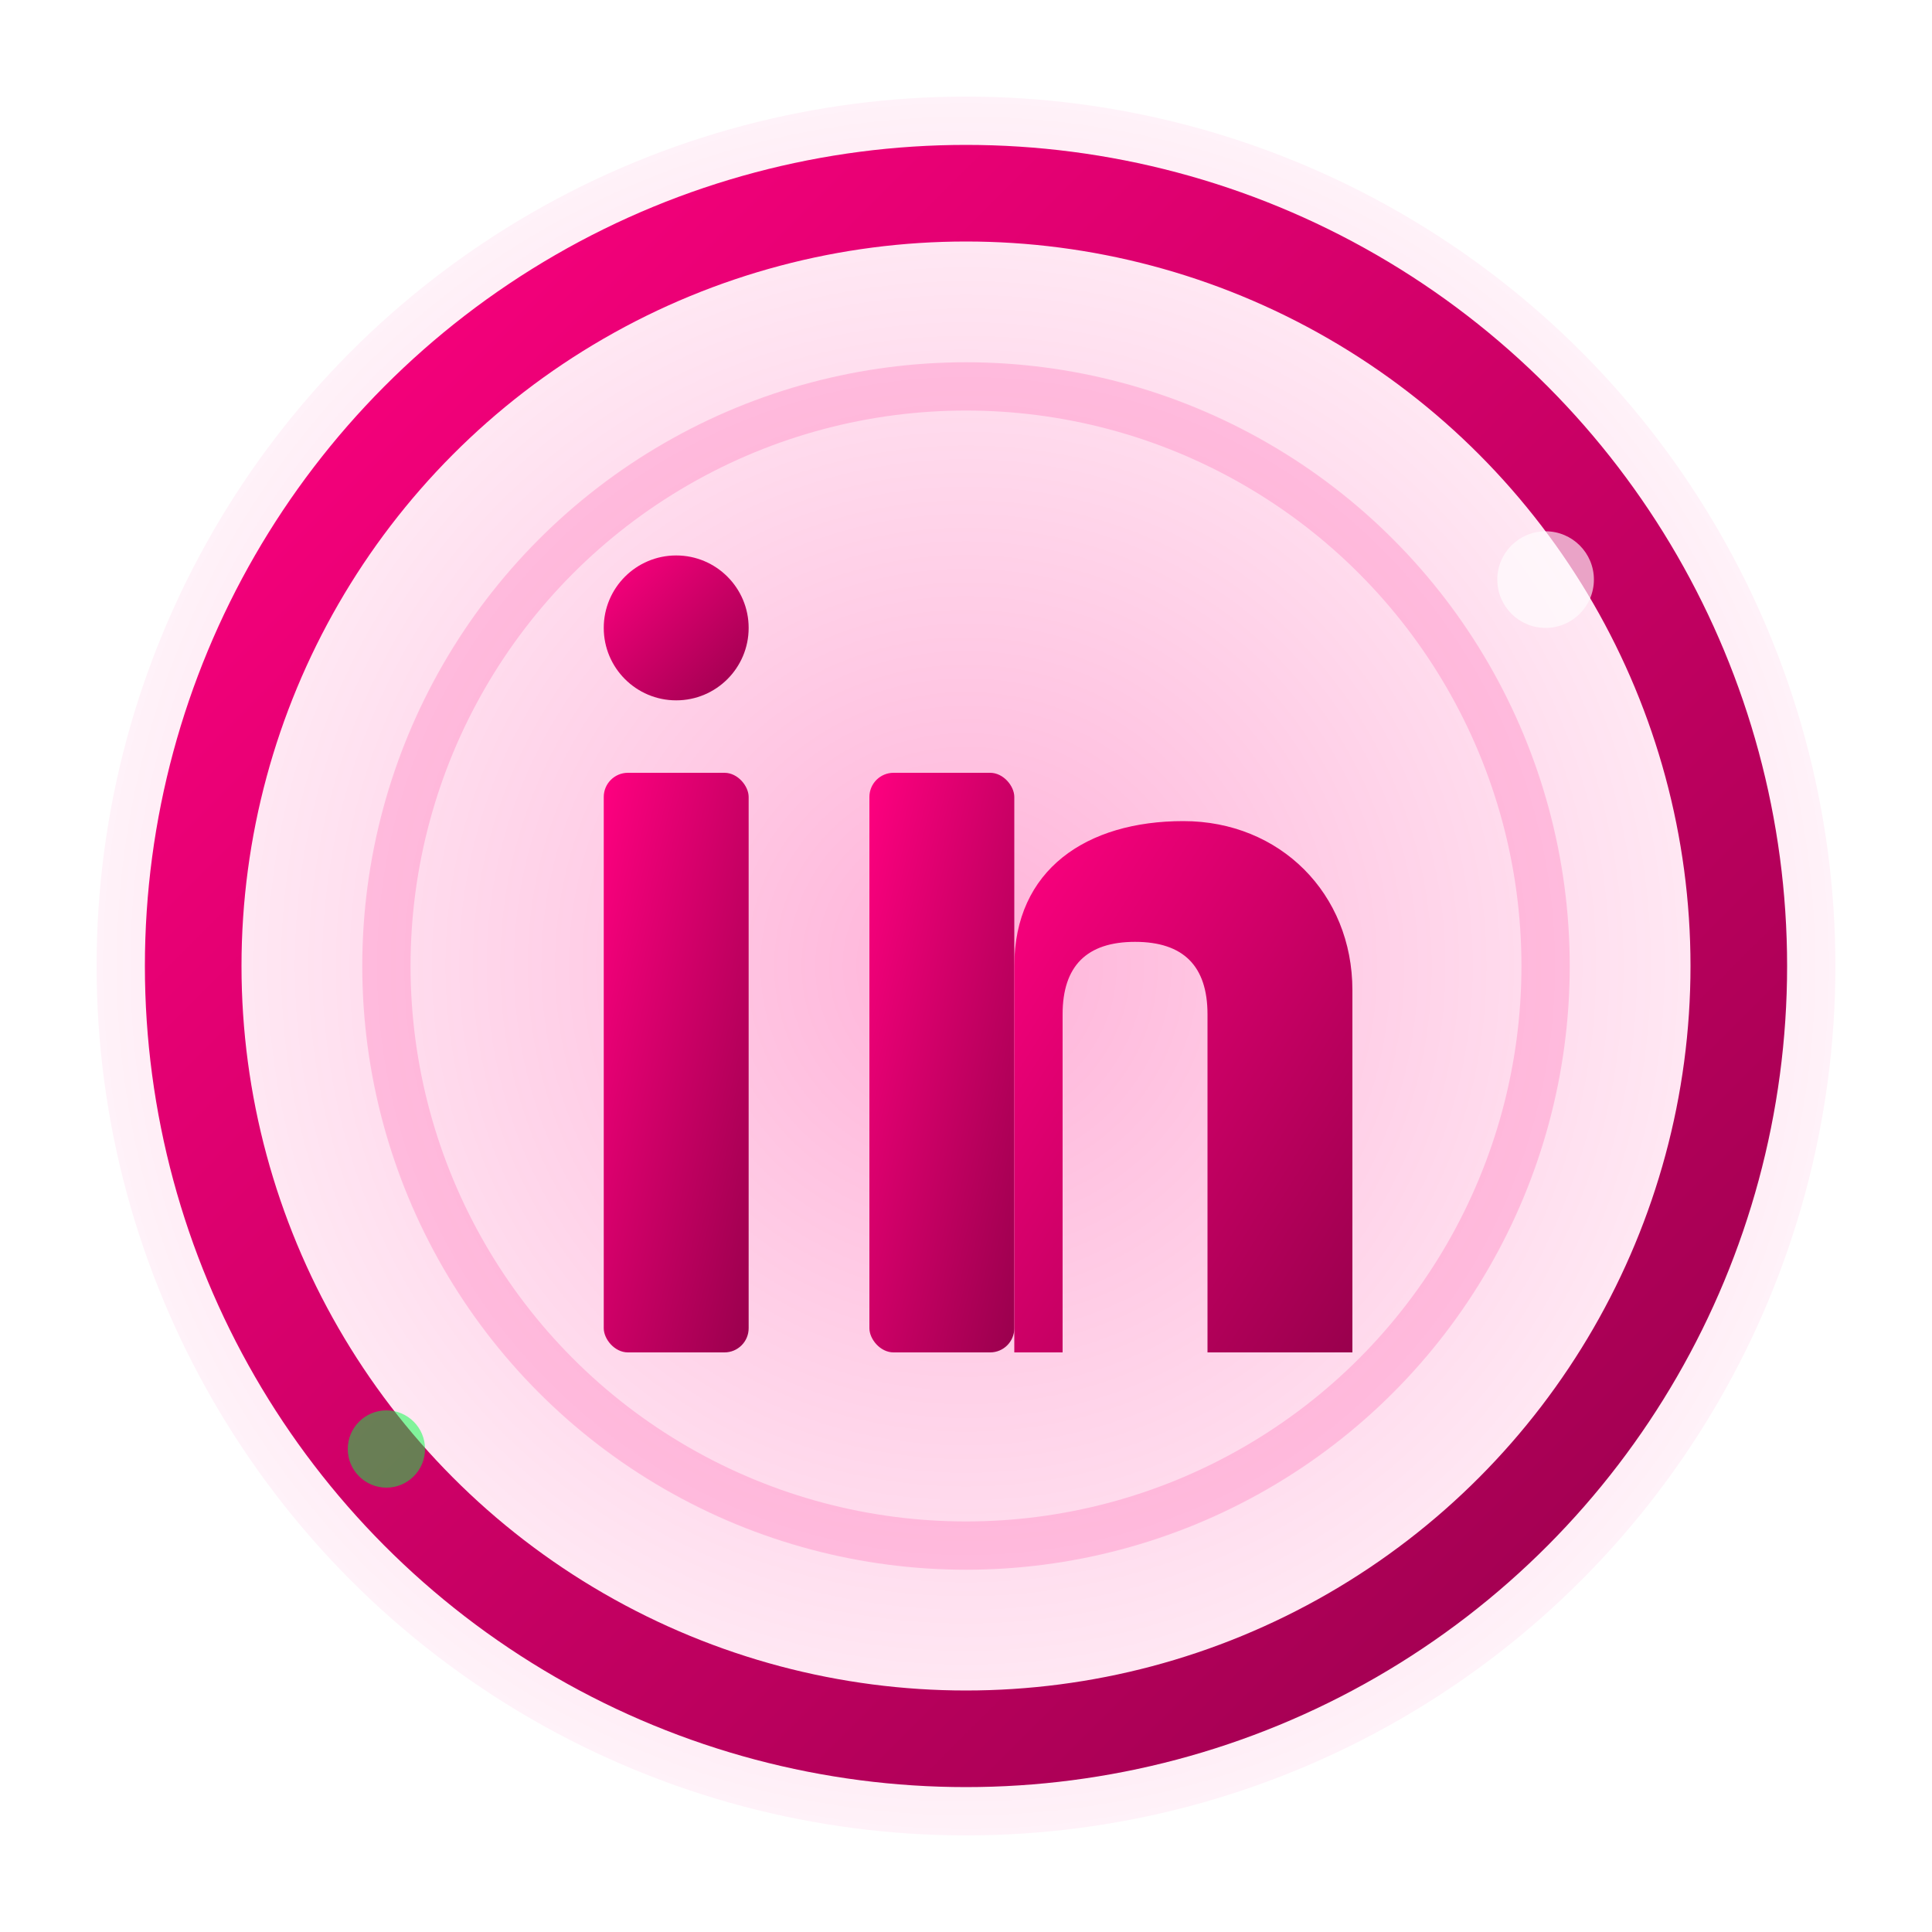
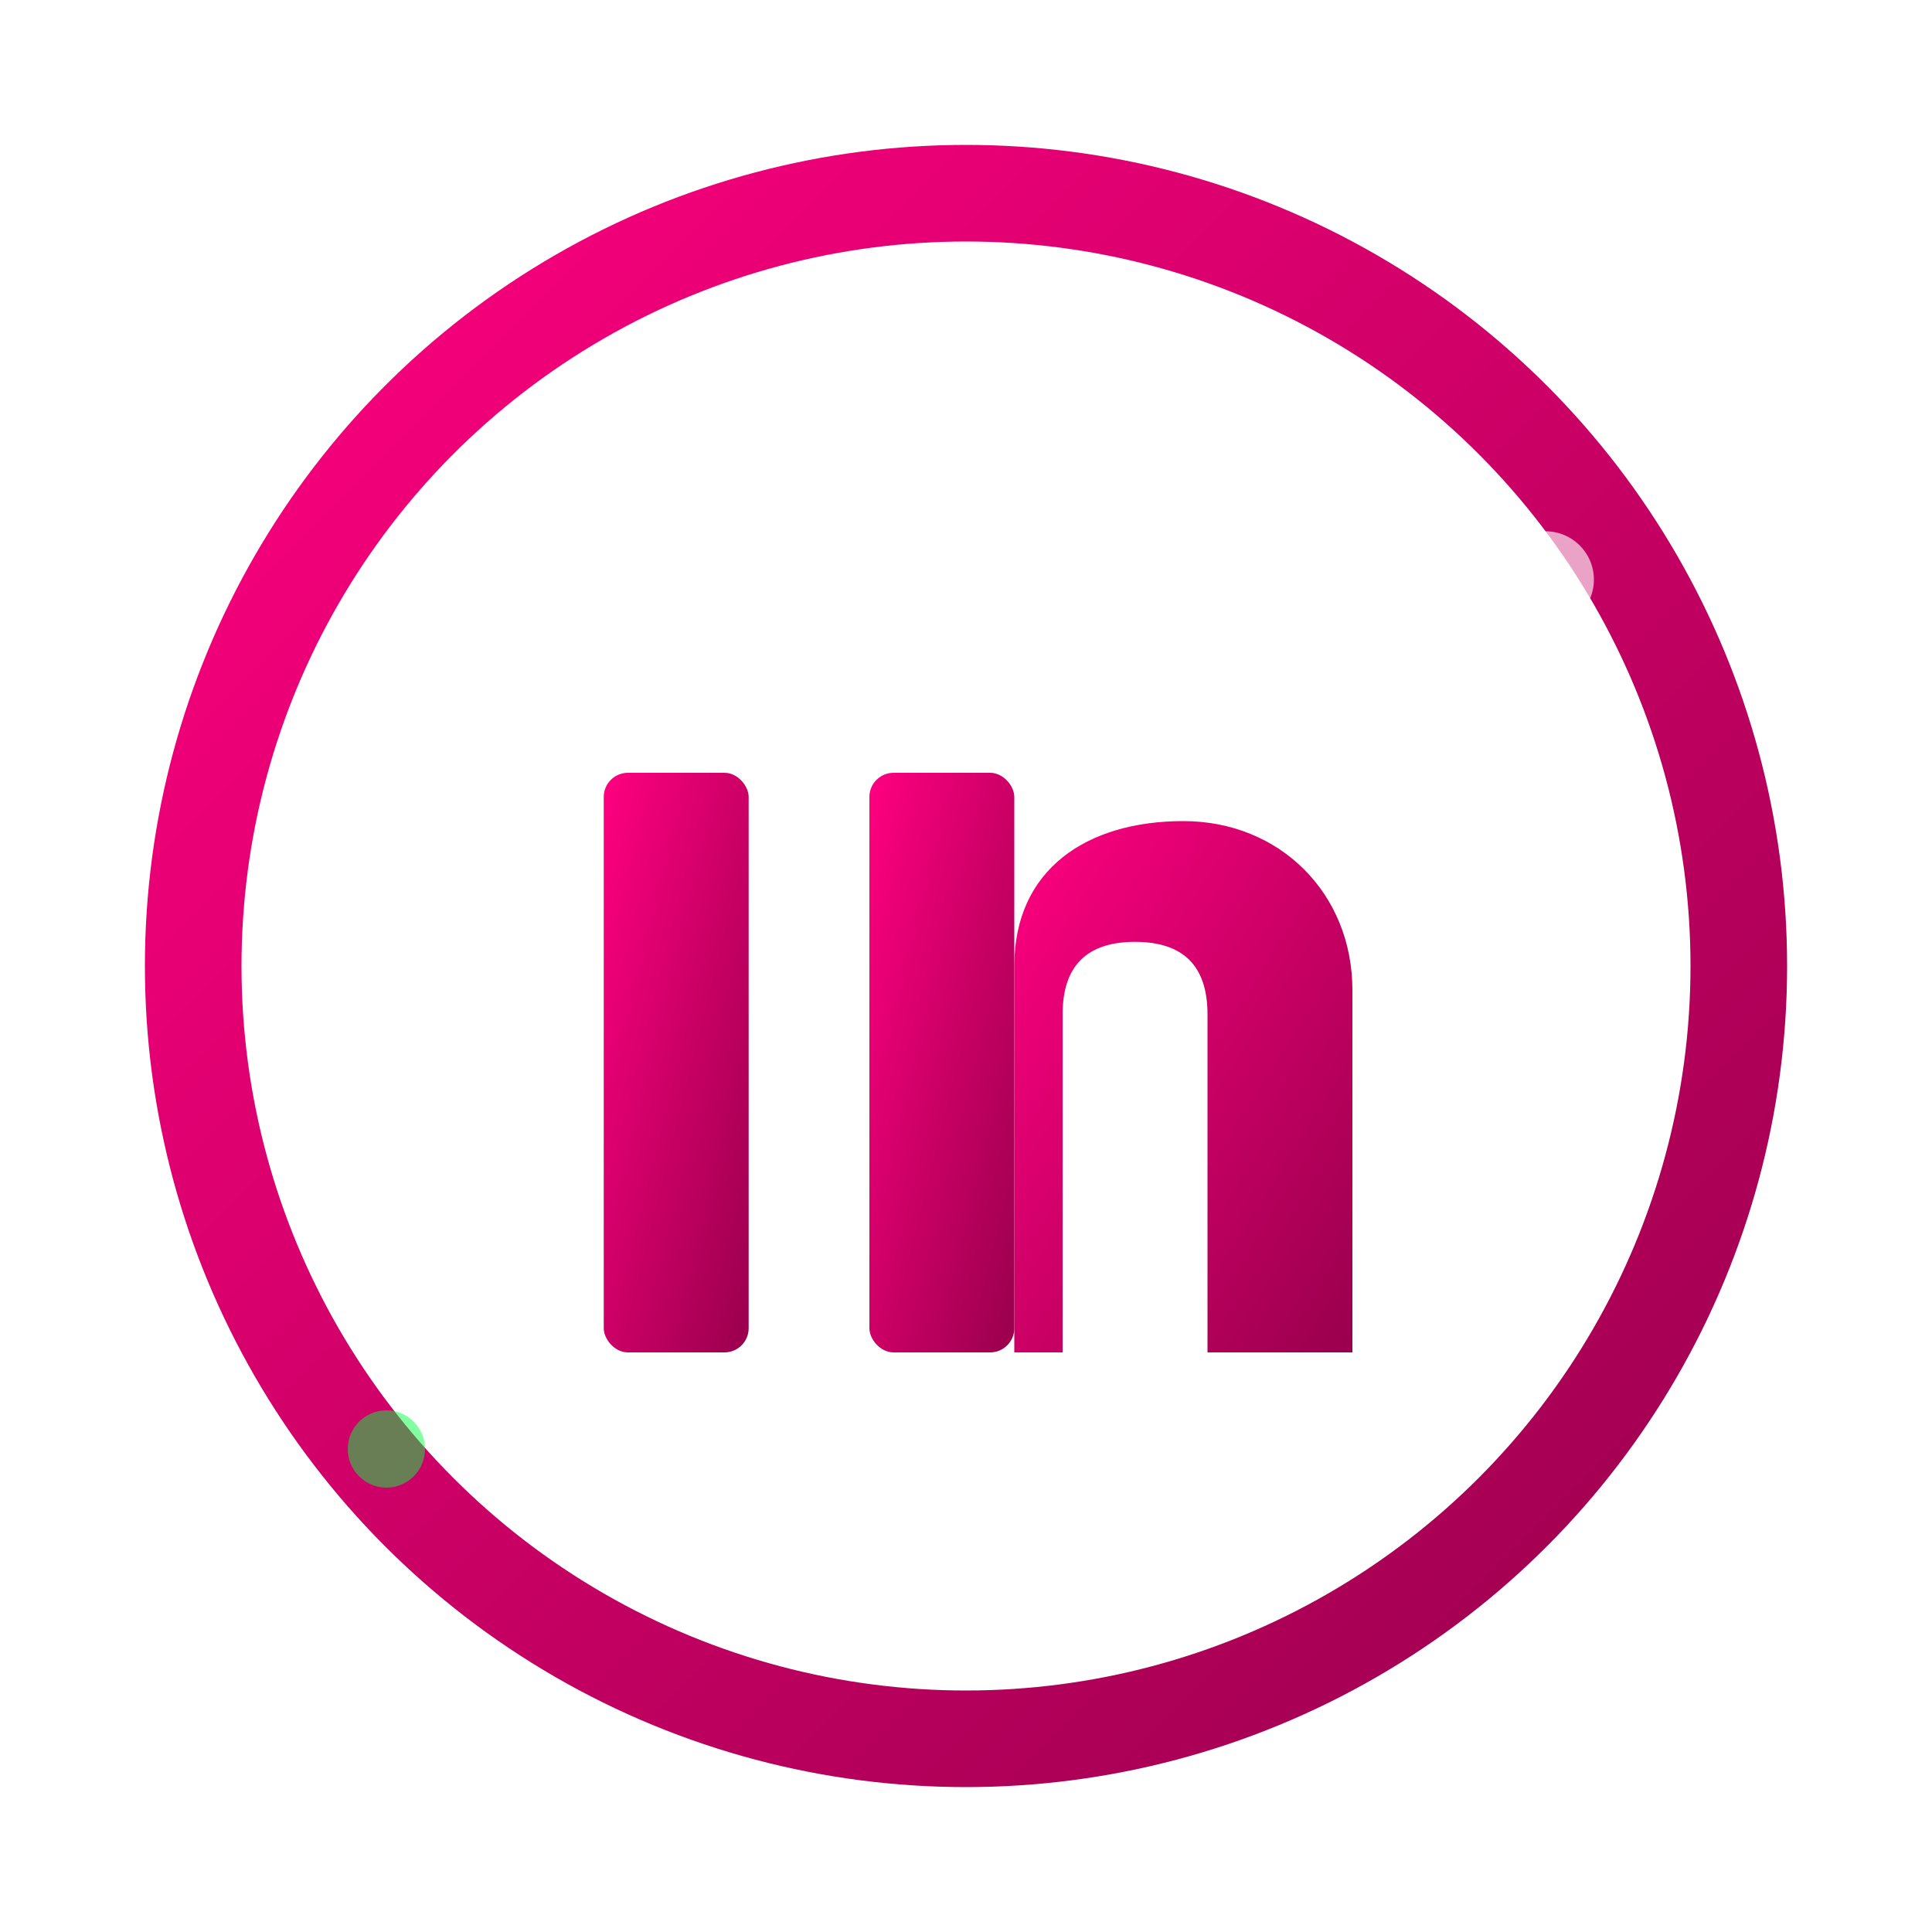
<svg xmlns="http://www.w3.org/2000/svg" width="40" height="40" viewBox="0 0 40 40" fill="none">
  <defs>
    <linearGradient id="linkedinGradient" x1="0%" y1="0%" x2="100%" y2="100%">
      <stop offset="0%" style="stop-color:#ff0080;stop-opacity:1" />
      <stop offset="50%" style="stop-color:#cc0066;stop-opacity:1" />
      <stop offset="100%" style="stop-color:#99004d;stop-opacity:1" />
    </linearGradient>
    <filter id="socialGlow">
      <feGaussianBlur stdDeviation="2" result="coloredBlur" />
      <feMerge>
        <feMergeNode in="coloredBlur" />
        <feMergeNode in="SourceGraphic" />
      </feMerge>
    </filter>
    <radialGradient id="backgroundGlow" cx="50%" cy="50%" r="60%">
      <stop offset="0%" style="stop-color:#ff0080;stop-opacity:0.3" />
      <stop offset="100%" style="stop-color:#ff0080;stop-opacity:0" />
    </radialGradient>
  </defs>
-   <circle cx="20" cy="20" r="18" fill="url(#backgroundGlow)" />
  <circle cx="20" cy="20" r="16" fill="none" stroke="url(#linkedinGradient)" stroke-width="2" filter="url(#socialGlow)" />
  <g fill="url(#linkedinGradient)" filter="url(#socialGlow)">
-     <circle cx="14" cy="13" r="1.5" />
    <rect x="12.5" y="16" width="3" height="12" rx="0.5" />
    <rect x="18" y="16" width="3" height="12" rx="0.5" />
    <path d="M21 20 C21 18, 22.5 17, 24.5 17 C26.5 17, 28 18.5, 28 20.5 L28 28 L25 28 L25 21 C25 20, 24.5 19.5, 23.5 19.5 C22.5 19.5, 22 20, 22 21 L22 28 L21 28 L21 20 Z" />
  </g>
-   <circle cx="20" cy="20" r="12" fill="none" stroke="#ff0080" stroke-width="1" opacity="0.4" filter="url(#socialGlow)" />
  <circle cx="32" cy="12" r="1" fill="#ffffff" opacity="0.8" filter="url(#socialGlow)" />
  <circle cx="8" cy="30" r="0.8" fill="#00ff41" opacity="0.7" filter="url(#socialGlow)" />
</svg>